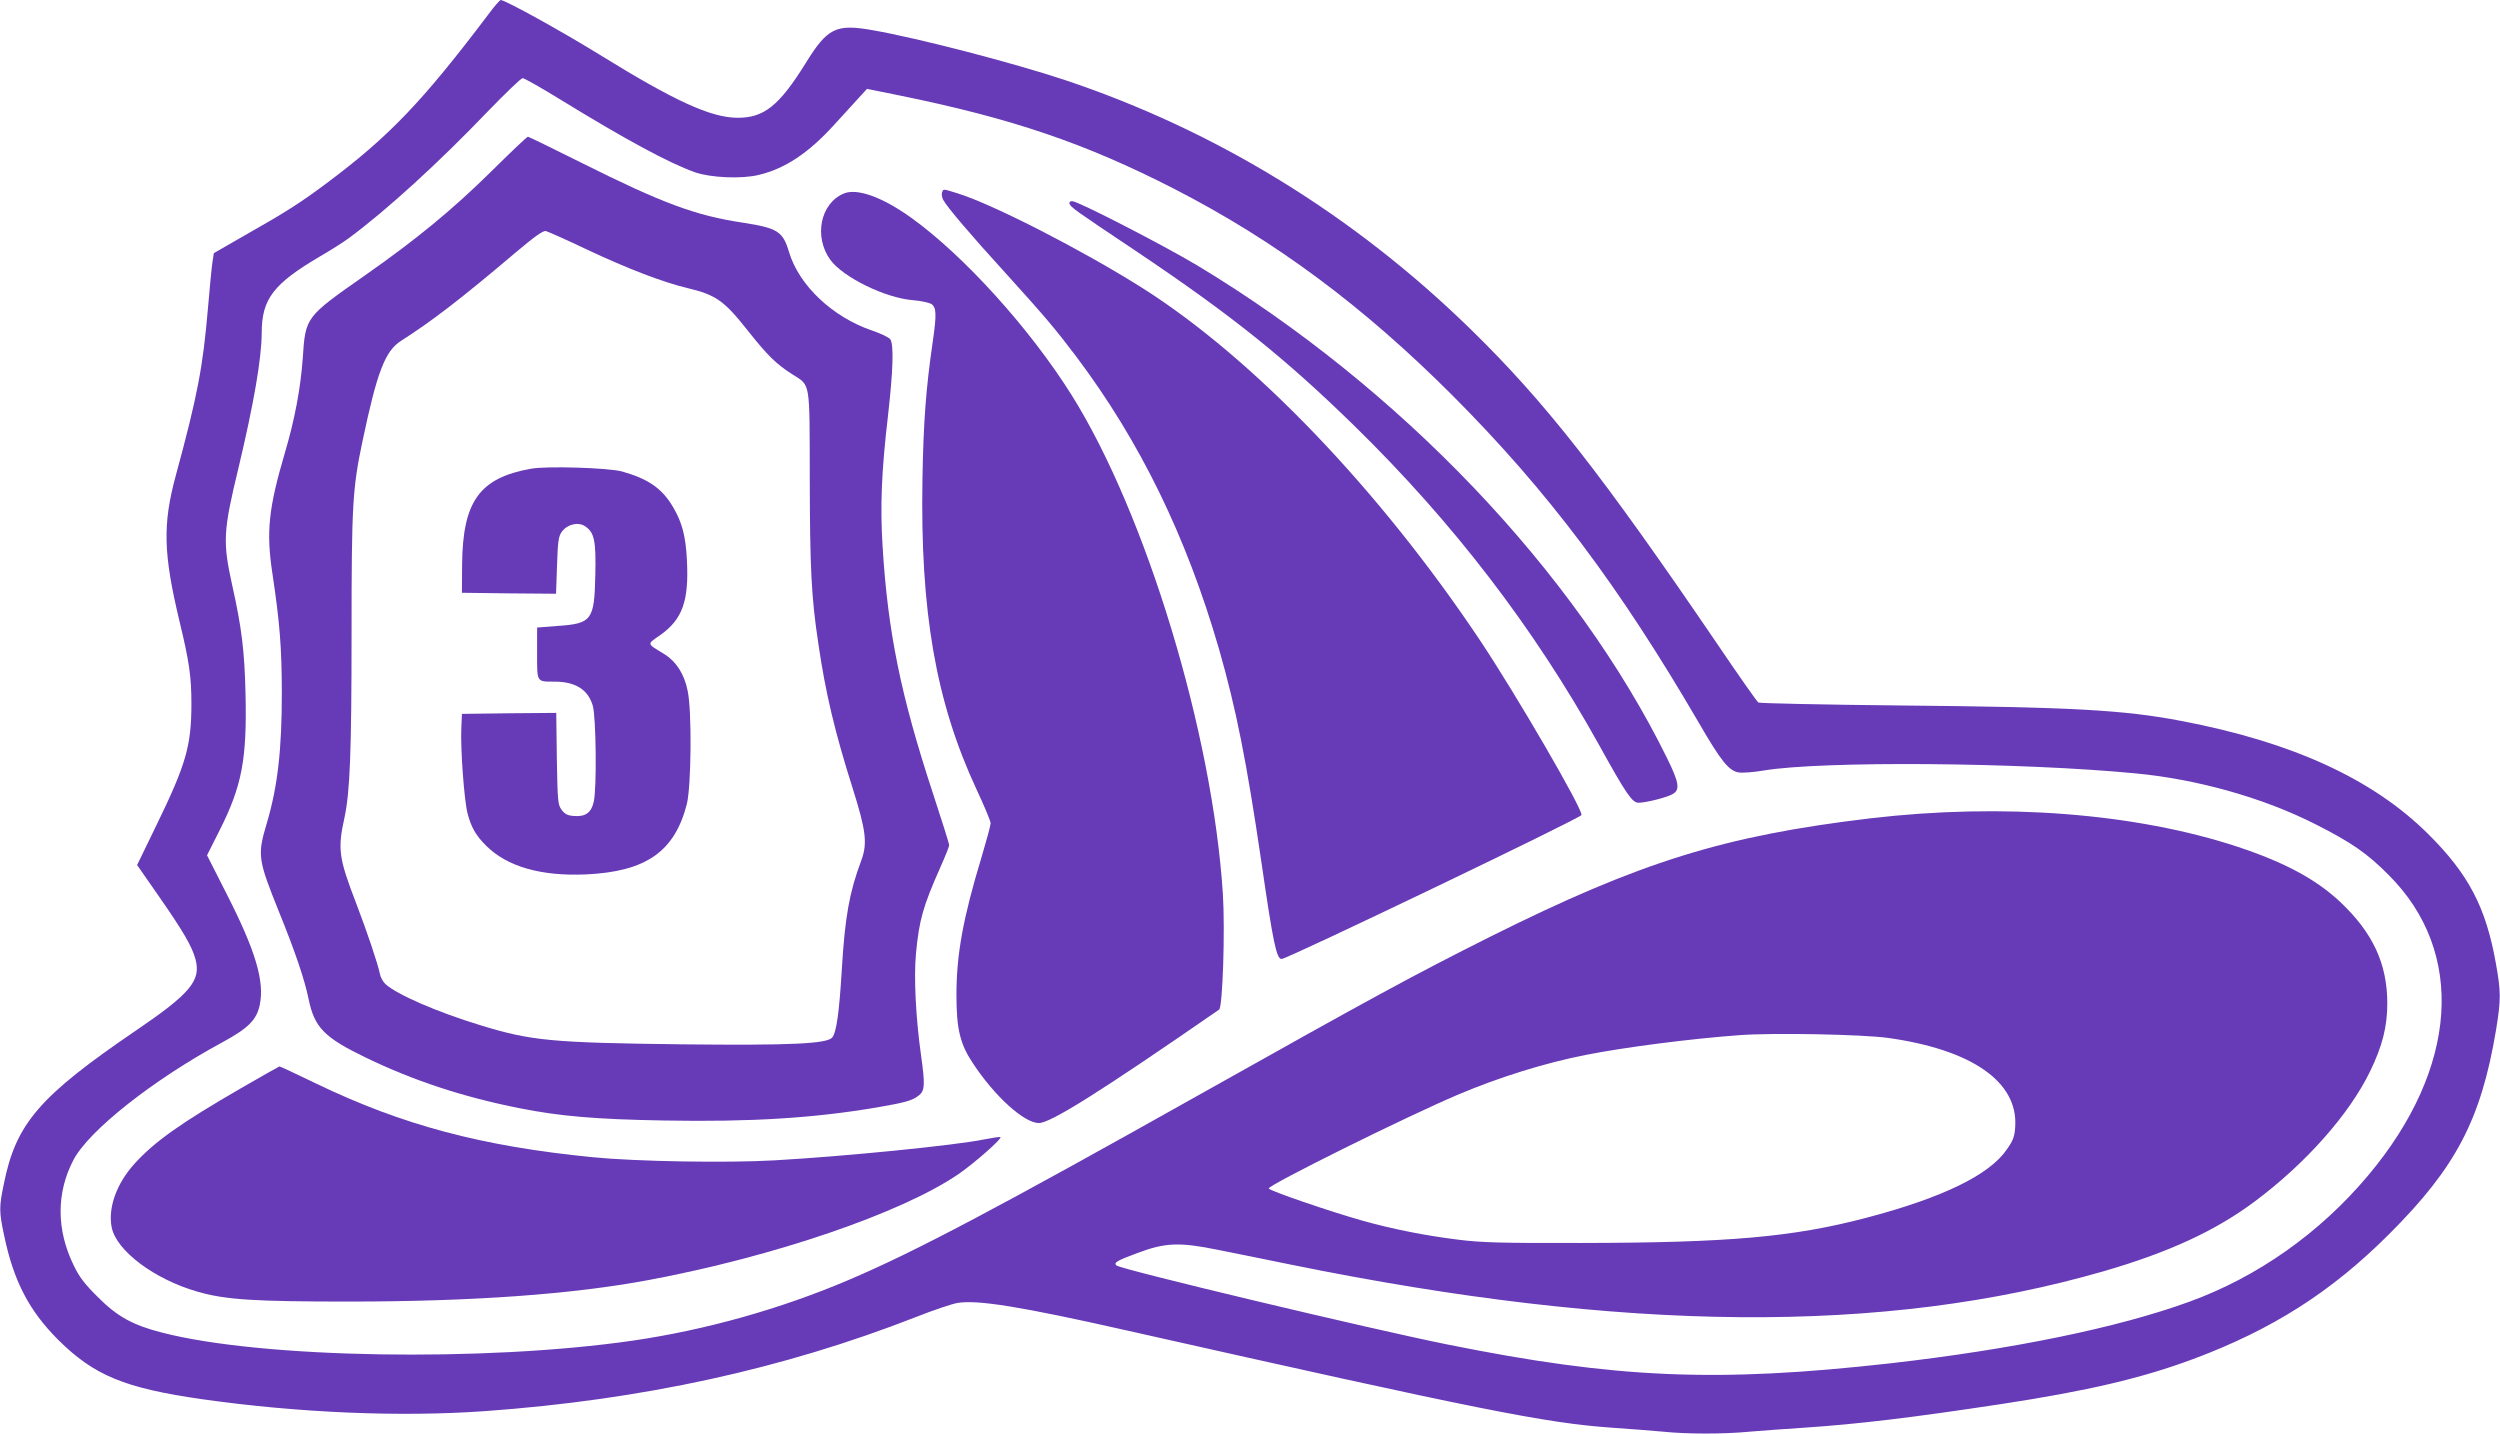
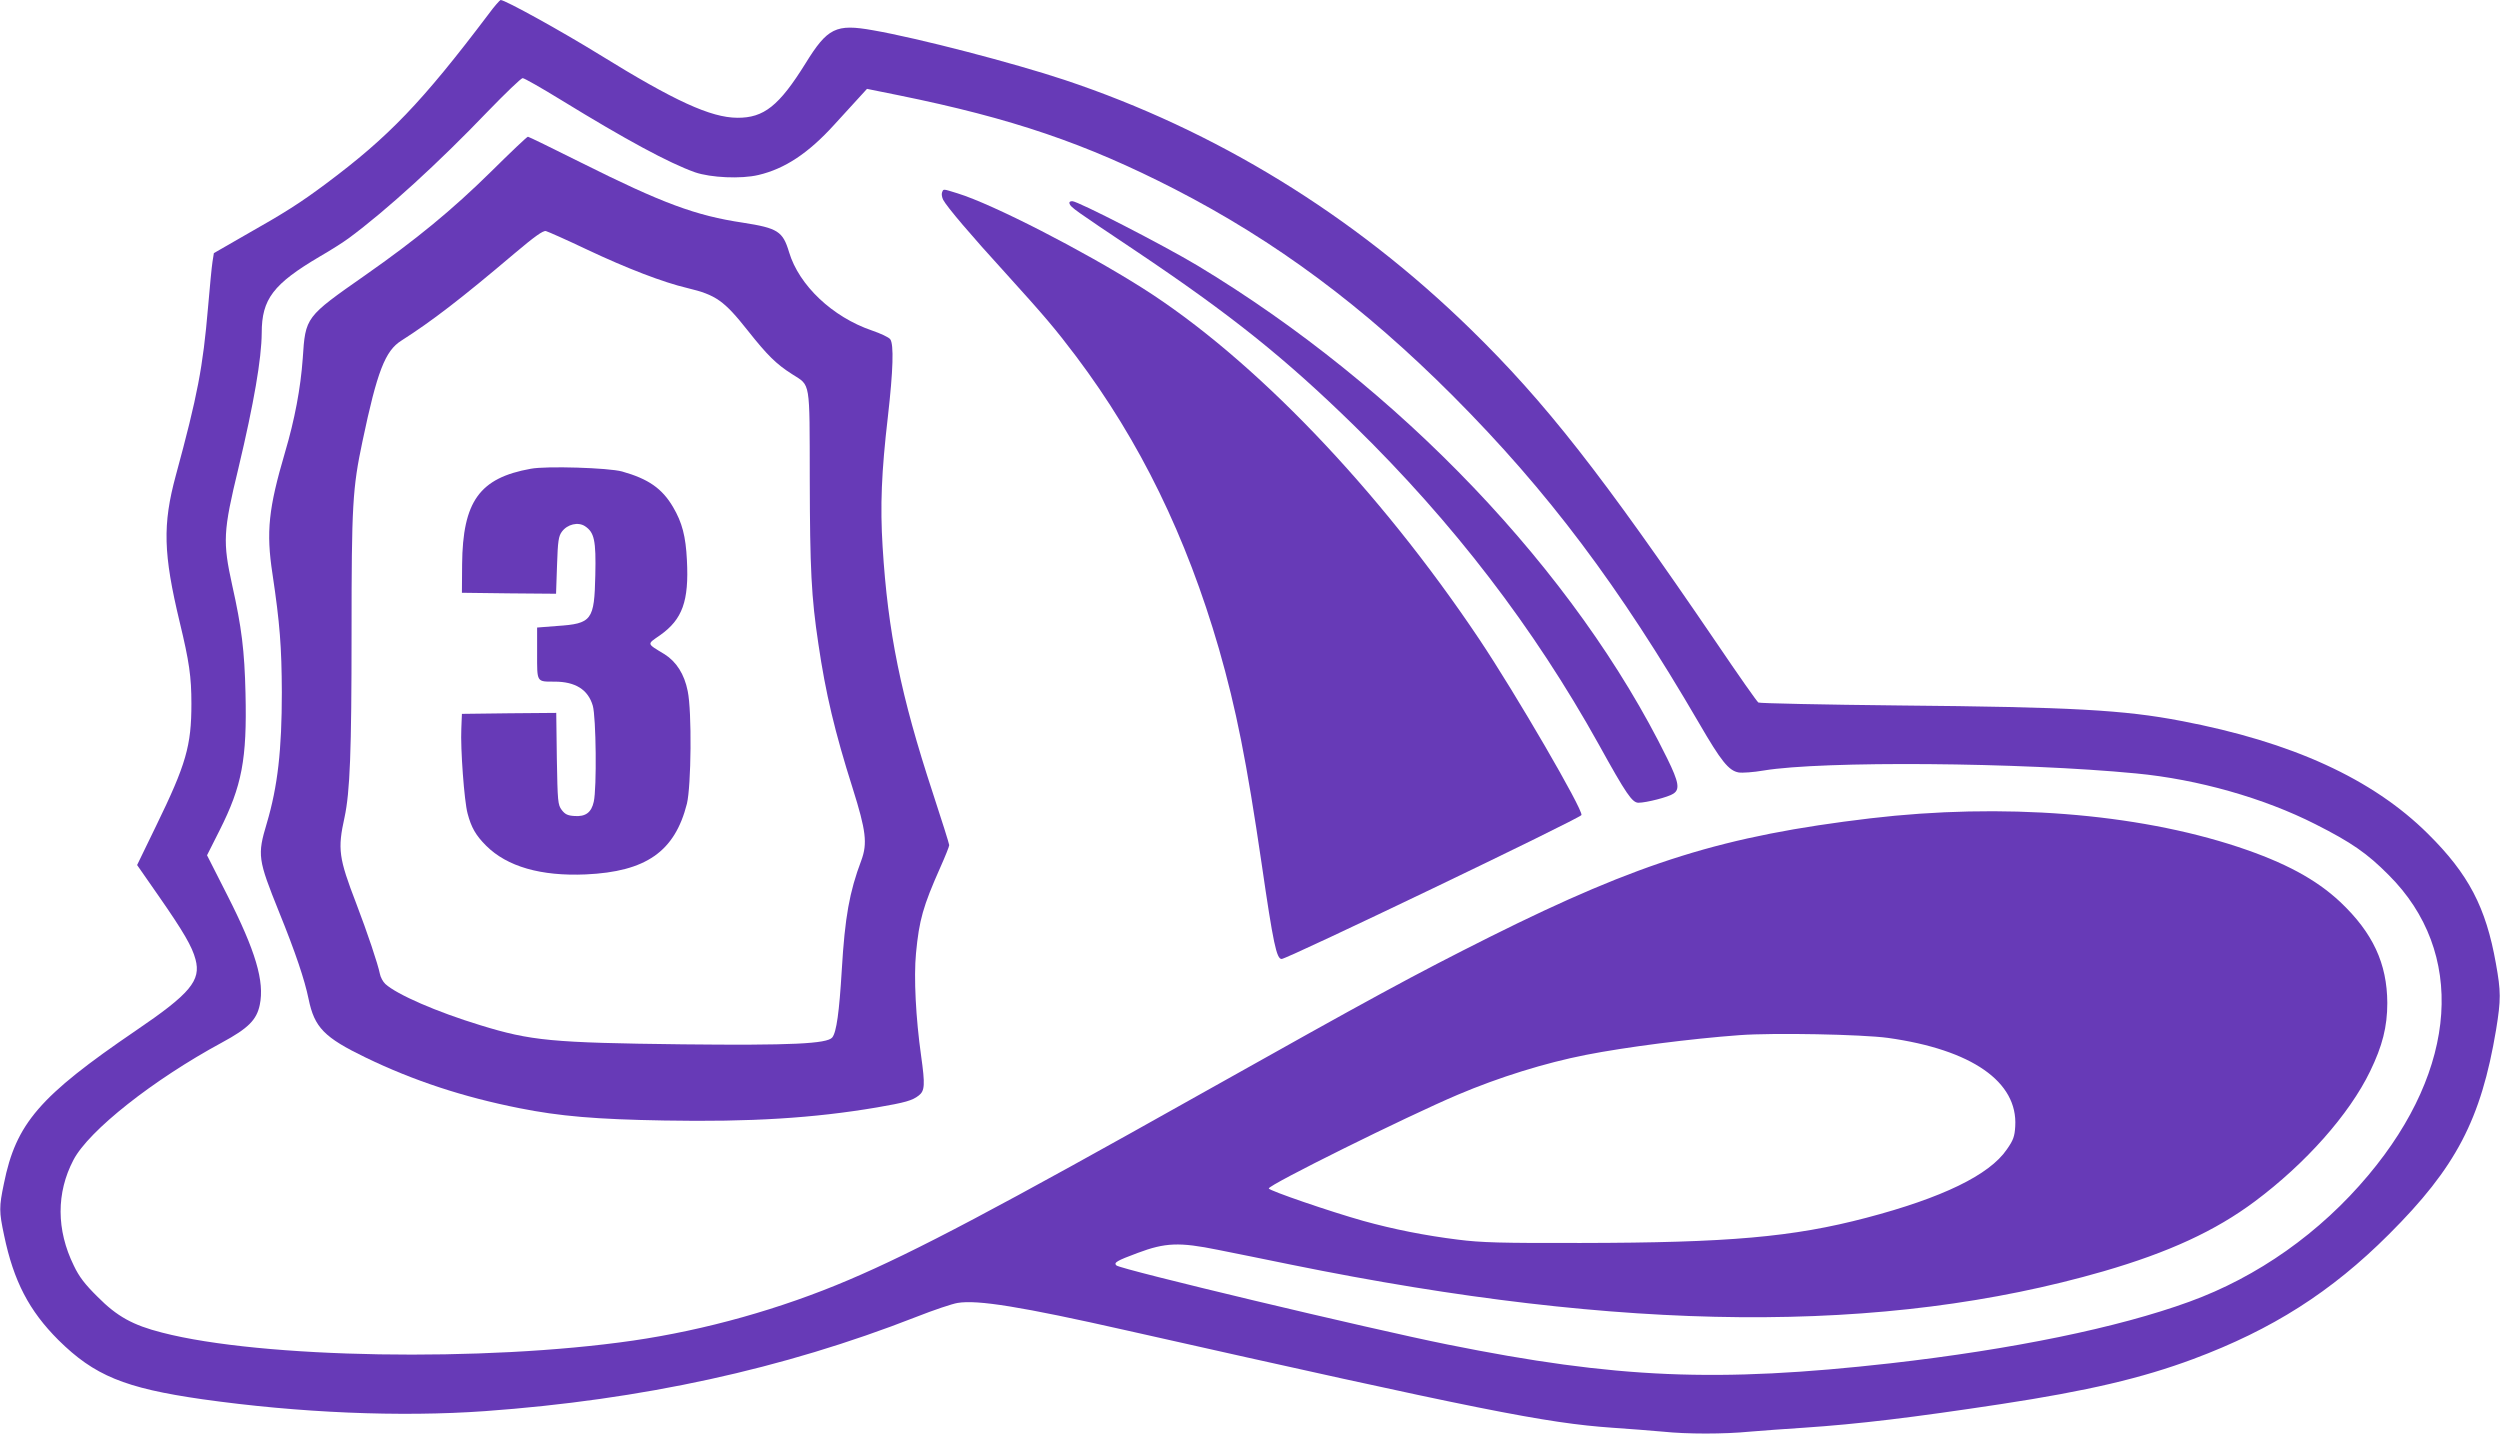
<svg xmlns="http://www.w3.org/2000/svg" version="1.0" width="1280pt" height="734pt" viewBox="0 0 1280 734" preserveAspectRatio="xMidYMid meet">
  <g transform="translate(0,734) scale(0.1,-0.1)" fill="#673ab7" stroke="none">
    <path d="M2501 7267 c-341 -451 -510 -627 -830 -866 -134 -100 -209 -148 -423 -269 l-153 -88 -7 -44 c-4 -25 -14 -130 -23 -235 -26 -304 -53 -448 -165 -860 -68 -251 -64 -400 20 -750 49 -203 60 -280 60 -418 0 -215 -27 -310 -180 -624 l-98 -202 110 -158 c128 -184 172 -260 189 -325 29 -108 -26 -175 -306 -365 -493 -336 -613 -475 -675 -783 -25 -120 -25 -143 1 -265 49 -235 128 -386 278 -536 184 -182 339 -246 736 -303 496 -70 1013 -92 1448 -61 805 58 1527 216 2207 482 91 36 187 68 213 72 102 17 326 -19 862 -140 1821 -410 2148 -475 2490 -499 88 -6 204 -15 258 -20 125 -13 313 -13 447 0 58 5 182 14 275 20 283 19 555 52 1010 121 446 68 722 133 985 231 404 151 706 343 1001 638 344 343 472 588 549 1048 25 154 25 195 -1 339 -51 288 -140 458 -348 664 -283 281 -695 470 -1264 578 -291 56 -559 71 -1442 79 -390 4 -715 11 -722 15 -7 4 -103 141 -214 305 -589 865 -876 1232 -1260 1607 -598 584 -1305 1018 -2079 1276 -262 87 -750 214 -980 254 -190 34 -233 13 -346 -170 -135 -217 -213 -279 -349 -278 -136 1 -320 85 -705 323 -191 118 -485 281 -507 280 -4 -1 -33 -33 -62 -73z m372 -439 c334 -205 551 -322 685 -370 81 -28 237 -35 325 -14 136 32 256 112 387 256 47 51 104 114 127 139 l42 46 163 -33 c580 -118 956 -246 1412 -480 517 -266 966 -599 1427 -1061 485 -487 849 -971 1259 -1675 112 -193 151 -242 202 -251 18 -3 76 1 128 10 301 50 1318 42 1907 -15 316 -30 654 -126 918 -260 184 -93 265 -149 375 -260 396 -395 356 -989 -104 -1537 -247 -295 -567 -521 -917 -648 -365 -133 -906 -244 -1529 -315 -889 -100 -1404 -78 -2268 96 -398 80 -1676 385 -1696 405 -15 14 1 24 109 64 141 53 213 56 410 16 83 -16 251 -51 375 -76 1709 -348 3037 -358 4160 -34 334 97 573 207 775 358 260 194 483 445 590 666 63 130 88 228 88 350 -1 202 -74 359 -241 517 -124 116 -283 202 -524 282 -524 173 -1206 226 -1883 146 -747 -89 -1176 -222 -1945 -606 -397 -199 -597 -308 -1477 -802 -1041 -585 -1468 -811 -1807 -955 -349 -149 -735 -257 -1106 -311 -759 -110 -1901 -91 -2410 41 -150 38 -231 83 -330 183 -65 64 -95 103 -122 160 -90 183 -90 373 -2 541 79 151 409 411 760 601 135 73 178 116 194 193 25 120 -21 276 -167 563 l-103 203 64 127 c115 228 141 365 133 702 -5 218 -20 339 -68 553 -49 223 -47 275 32 601 79 332 118 559 119 691 0 174 59 251 298 392 54 31 120 73 147 93 194 143 461 387 711 648 91 94 172 172 180 172 8 0 96 -50 197 -112z m6793 -4802 c430 -60 666 -225 652 -453 -3 -52 -10 -71 -43 -118 -89 -131 -331 -248 -719 -350 -376 -99 -705 -128 -1461 -129 -412 -1 -512 2 -630 17 -169 21 -330 53 -485 96 -171 48 -482 155 -484 166 -2 18 704 368 968 480 212 90 447 163 656 204 203 40 539 83 786 101 175 13 628 4 760 -14z" />
    <path d="M2515 6462 c-201 -198 -385 -349 -645 -531 -307 -215 -306 -213 -320 -427 -11 -152 -41 -312 -91 -481 -84 -286 -97 -405 -64 -621 38 -255 47 -373 48 -607 0 -294 -21 -481 -77 -670 -49 -164 -46 -184 63 -455 84 -207 131 -347 151 -445 30 -146 80 -197 293 -300 244 -118 499 -202 787 -259 205 -41 391 -57 741 -63 442 -8 765 12 1089 67 145 25 181 35 214 61 31 24 33 54 12 204 -27 191 -38 401 -26 525 16 169 36 240 124 438 25 56 46 108 46 115 0 6 -38 127 -84 267 -164 499 -230 823 -257 1260 -13 210 -6 383 27 667 27 237 31 370 12 396 -7 10 -50 30 -94 45 -202 69 -373 231 -424 401 -32 107 -58 123 -237 151 -241 36 -411 99 -825 306 -148 74 -271 134 -275 134 -5 0 -89 -80 -188 -178z m491 -400 c201 -95 390 -168 514 -197 146 -35 187 -64 309 -218 99 -125 145 -171 227 -223 95 -61 89 -25 90 -539 1 -459 8 -602 44 -841 37 -253 84 -451 176 -741 68 -216 76 -281 44 -368 -61 -162 -84 -290 -100 -560 -13 -216 -27 -320 -49 -347 -27 -32 -208 -41 -766 -35 -671 8 -776 18 -1036 98 -223 68 -427 157 -486 211 -12 11 -25 35 -28 52 -10 50 -64 211 -121 360 -90 234 -96 278 -60 441 28 131 36 337 36 945 0 655 5 740 56 981 75 357 116 463 199 515 155 99 304 213 580 447 102 86 145 117 160 114 11 -3 106 -45 211 -95z" />
    <path d="M2718 4940 c-263 -47 -349 -167 -352 -490 l-1 -145 241 -3 241 -2 5 146 c4 125 8 149 25 172 28 38 83 51 118 28 48 -32 57 -72 53 -250 -5 -232 -17 -249 -196 -261 l-102 -8 0 -132 c0 -150 -4 -145 90 -145 106 0 171 -41 195 -123 17 -58 21 -423 5 -492 -12 -55 -42 -77 -98 -73 -36 2 -49 9 -66 31 -20 27 -21 43 -25 263 l-3 234 -242 -2 -241 -3 -3 -75 c-5 -102 15 -373 32 -435 19 -72 42 -112 95 -165 107 -107 281 -157 510 -147 309 14 456 117 518 362 22 91 26 473 4 577 -17 86 -58 150 -118 188 -94 57 -92 50 -23 98 114 81 148 174 137 384 -6 122 -24 192 -71 272 -56 95 -126 144 -261 182 -69 19 -388 29 -467 14z" />
    <path d="M4823 6354 c-3 -8 0 -25 6 -37 19 -36 141 -180 321 -377 201 -222 251 -281 360 -425 327 -435 564 -921 731 -1497 88 -307 142 -577 219 -1103 59 -406 76 -485 102 -485 28 0 1529 720 1535 737 10 25 -337 622 -523 900 -514 768 -1157 1439 -1726 1799 -304 192 -764 428 -945 484 -78 24 -72 24 -80 4z" />
-     <path d="M4320 6349 c-120 -50 -154 -221 -69 -339 66 -90 282 -196 424 -207 39 -3 80 -12 93 -19 27 -18 28 -53 7 -198 -34 -235 -47 -406 -52 -697 -12 -679 68 -1141 276 -1589 40 -85 73 -164 73 -175 0 -11 -21 -88 -46 -172 -95 -313 -129 -499 -129 -708 0 -173 19 -251 83 -347 112 -171 264 -308 339 -308 60 0 316 161 923 581 18 12 31 408 19 594 -53 824 -394 1947 -776 2555 -214 340 -550 711 -818 904 -149 107 -279 154 -347 125z" />
    <path d="M5476 6297 c7 -19 24 -31 341 -243 486 -326 762 -547 1117 -894 506 -495 919 -1033 1252 -1632 141 -255 171 -298 203 -298 40 0 153 29 178 46 35 22 29 59 -31 181 -469 955 -1370 1900 -2406 2524 -174 104 -611 329 -640 329 -12 0 -17 -5 -14 -13z" />
-     <path d="M1235 1769 c-308 -178 -444 -274 -547 -388 -92 -102 -136 -226 -116 -326 25 -120 219 -265 438 -328 144 -42 293 -51 775 -51 634 0 1144 37 1535 110 642 120 1296 343 1588 543 80 55 227 184 214 189 -6 2 -43 -4 -84 -12 -145 -30 -716 -87 -1073 -107 -243 -14 -708 -6 -930 16 -567 56 -974 164 -1414 376 -101 49 -187 89 -190 89 -3 -1 -91 -50 -196 -111z" />
  </g>
</svg>